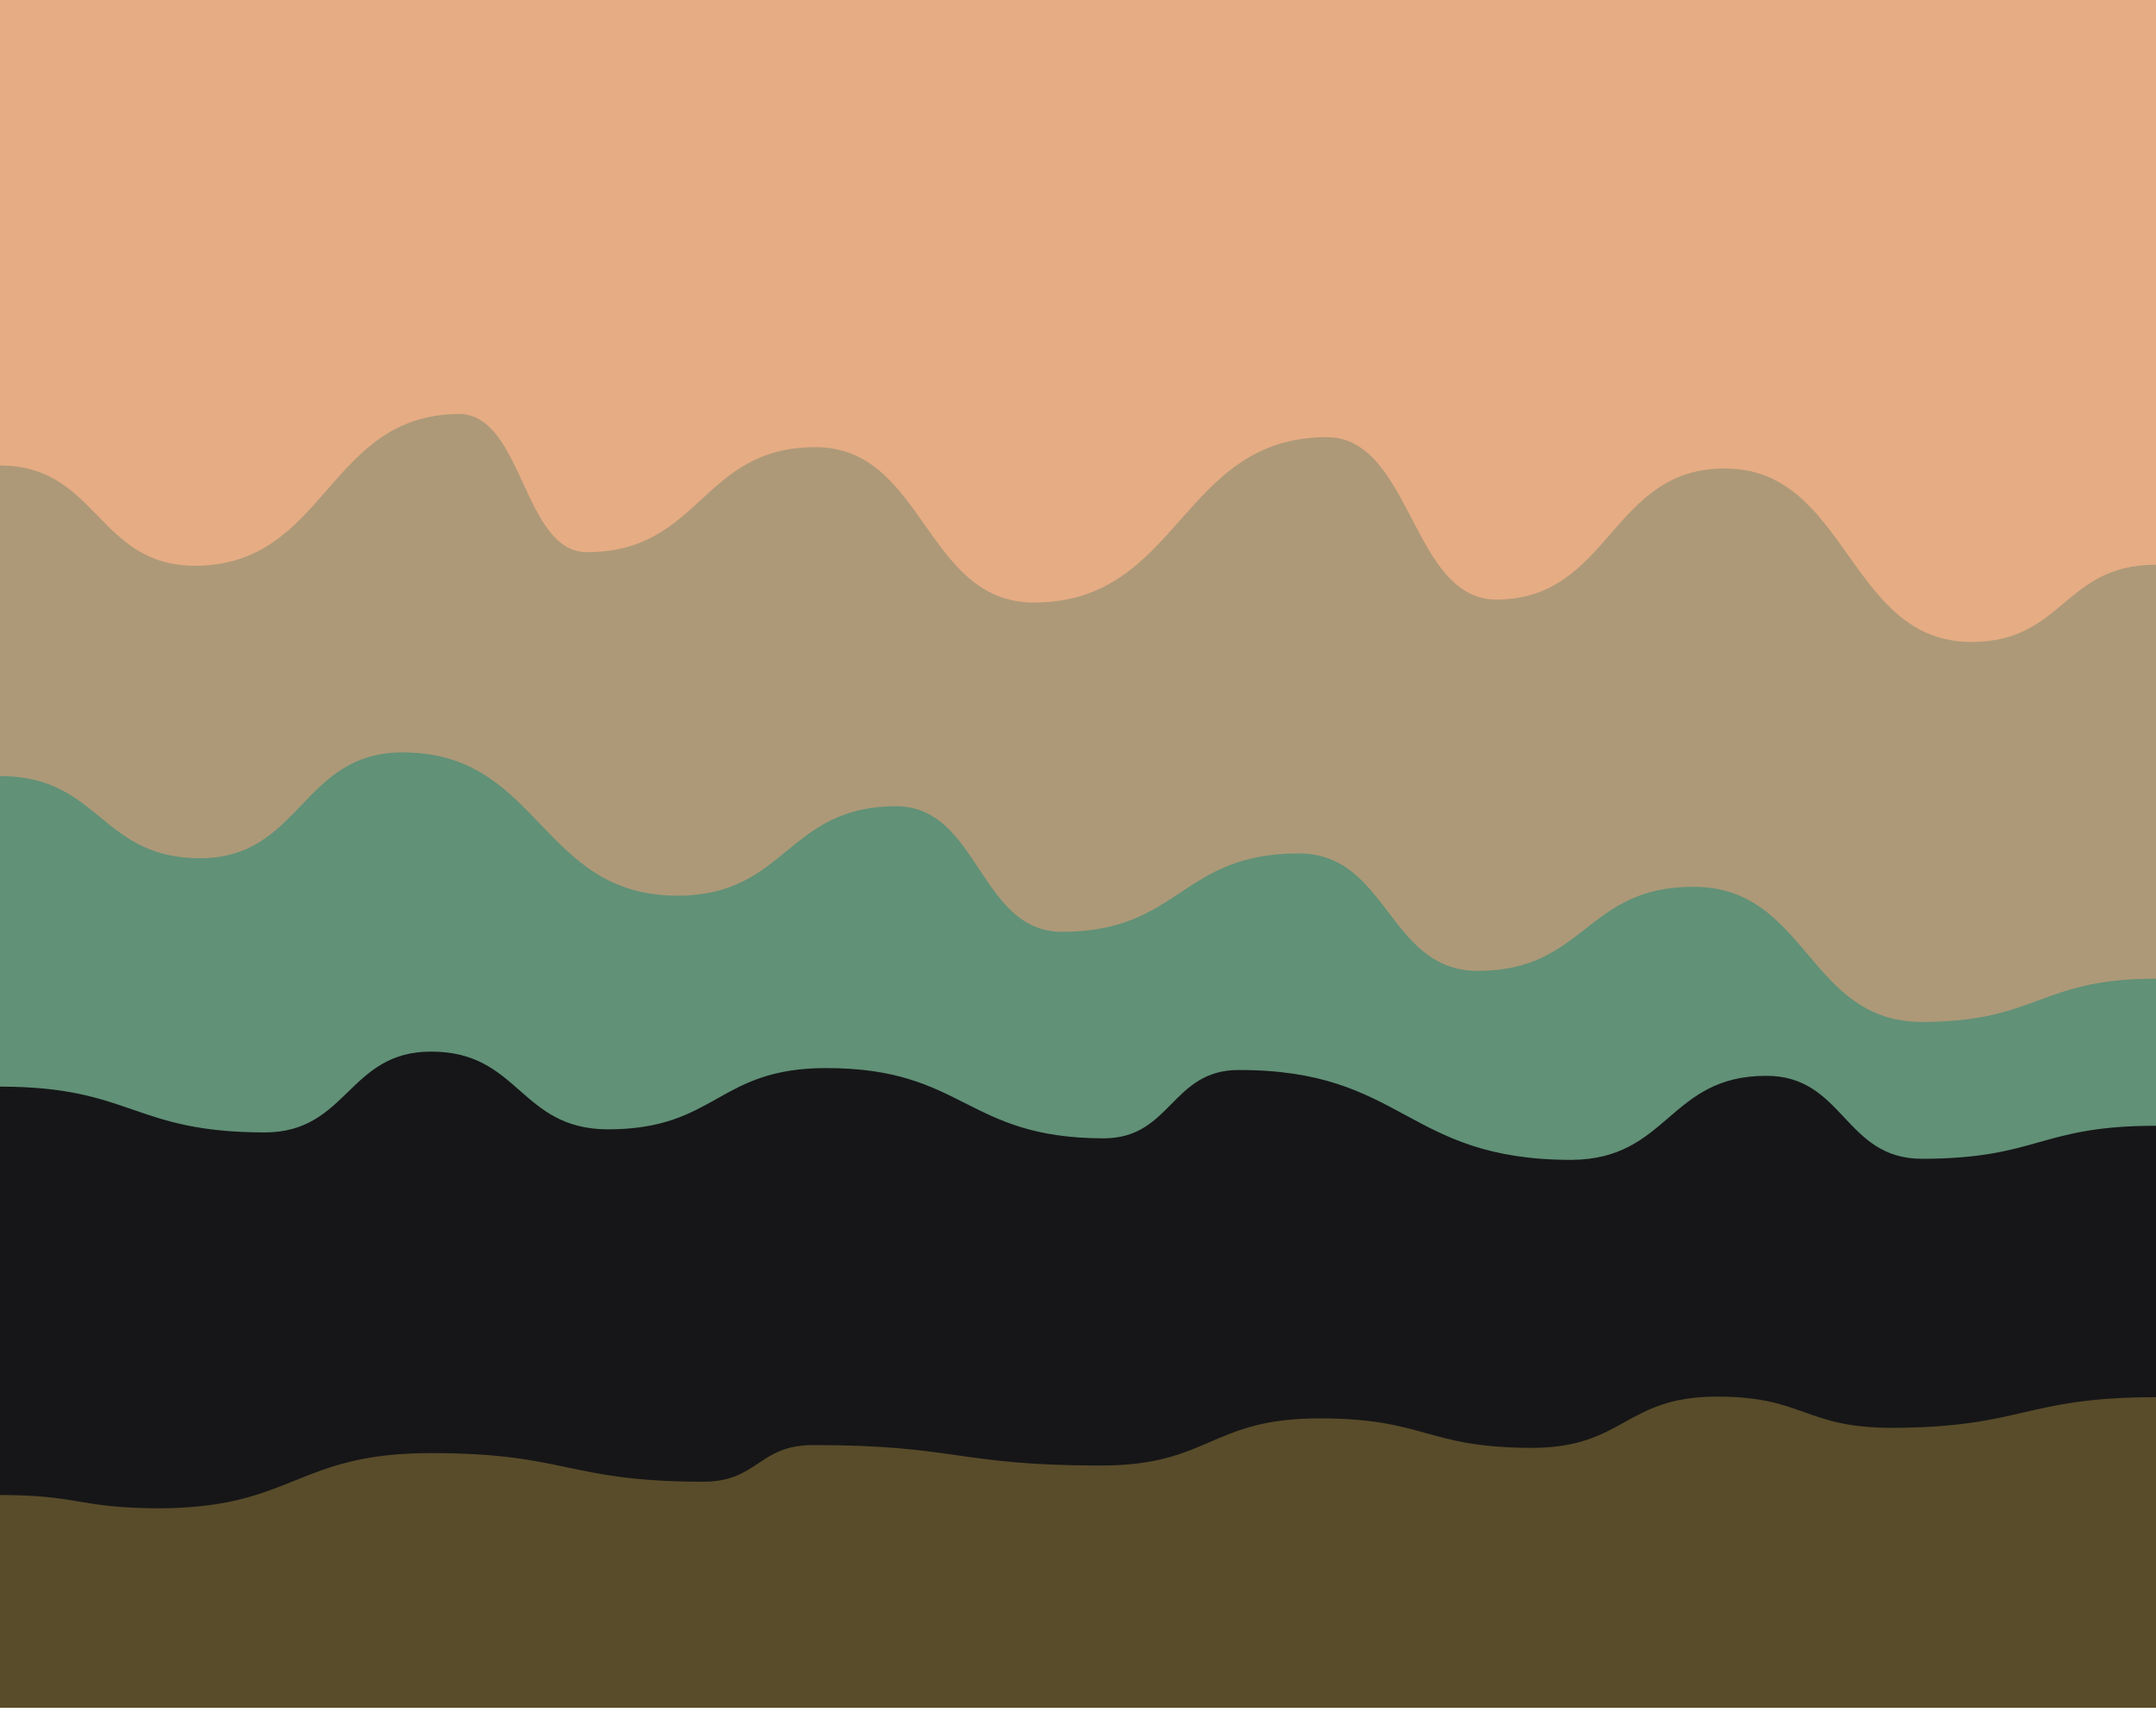
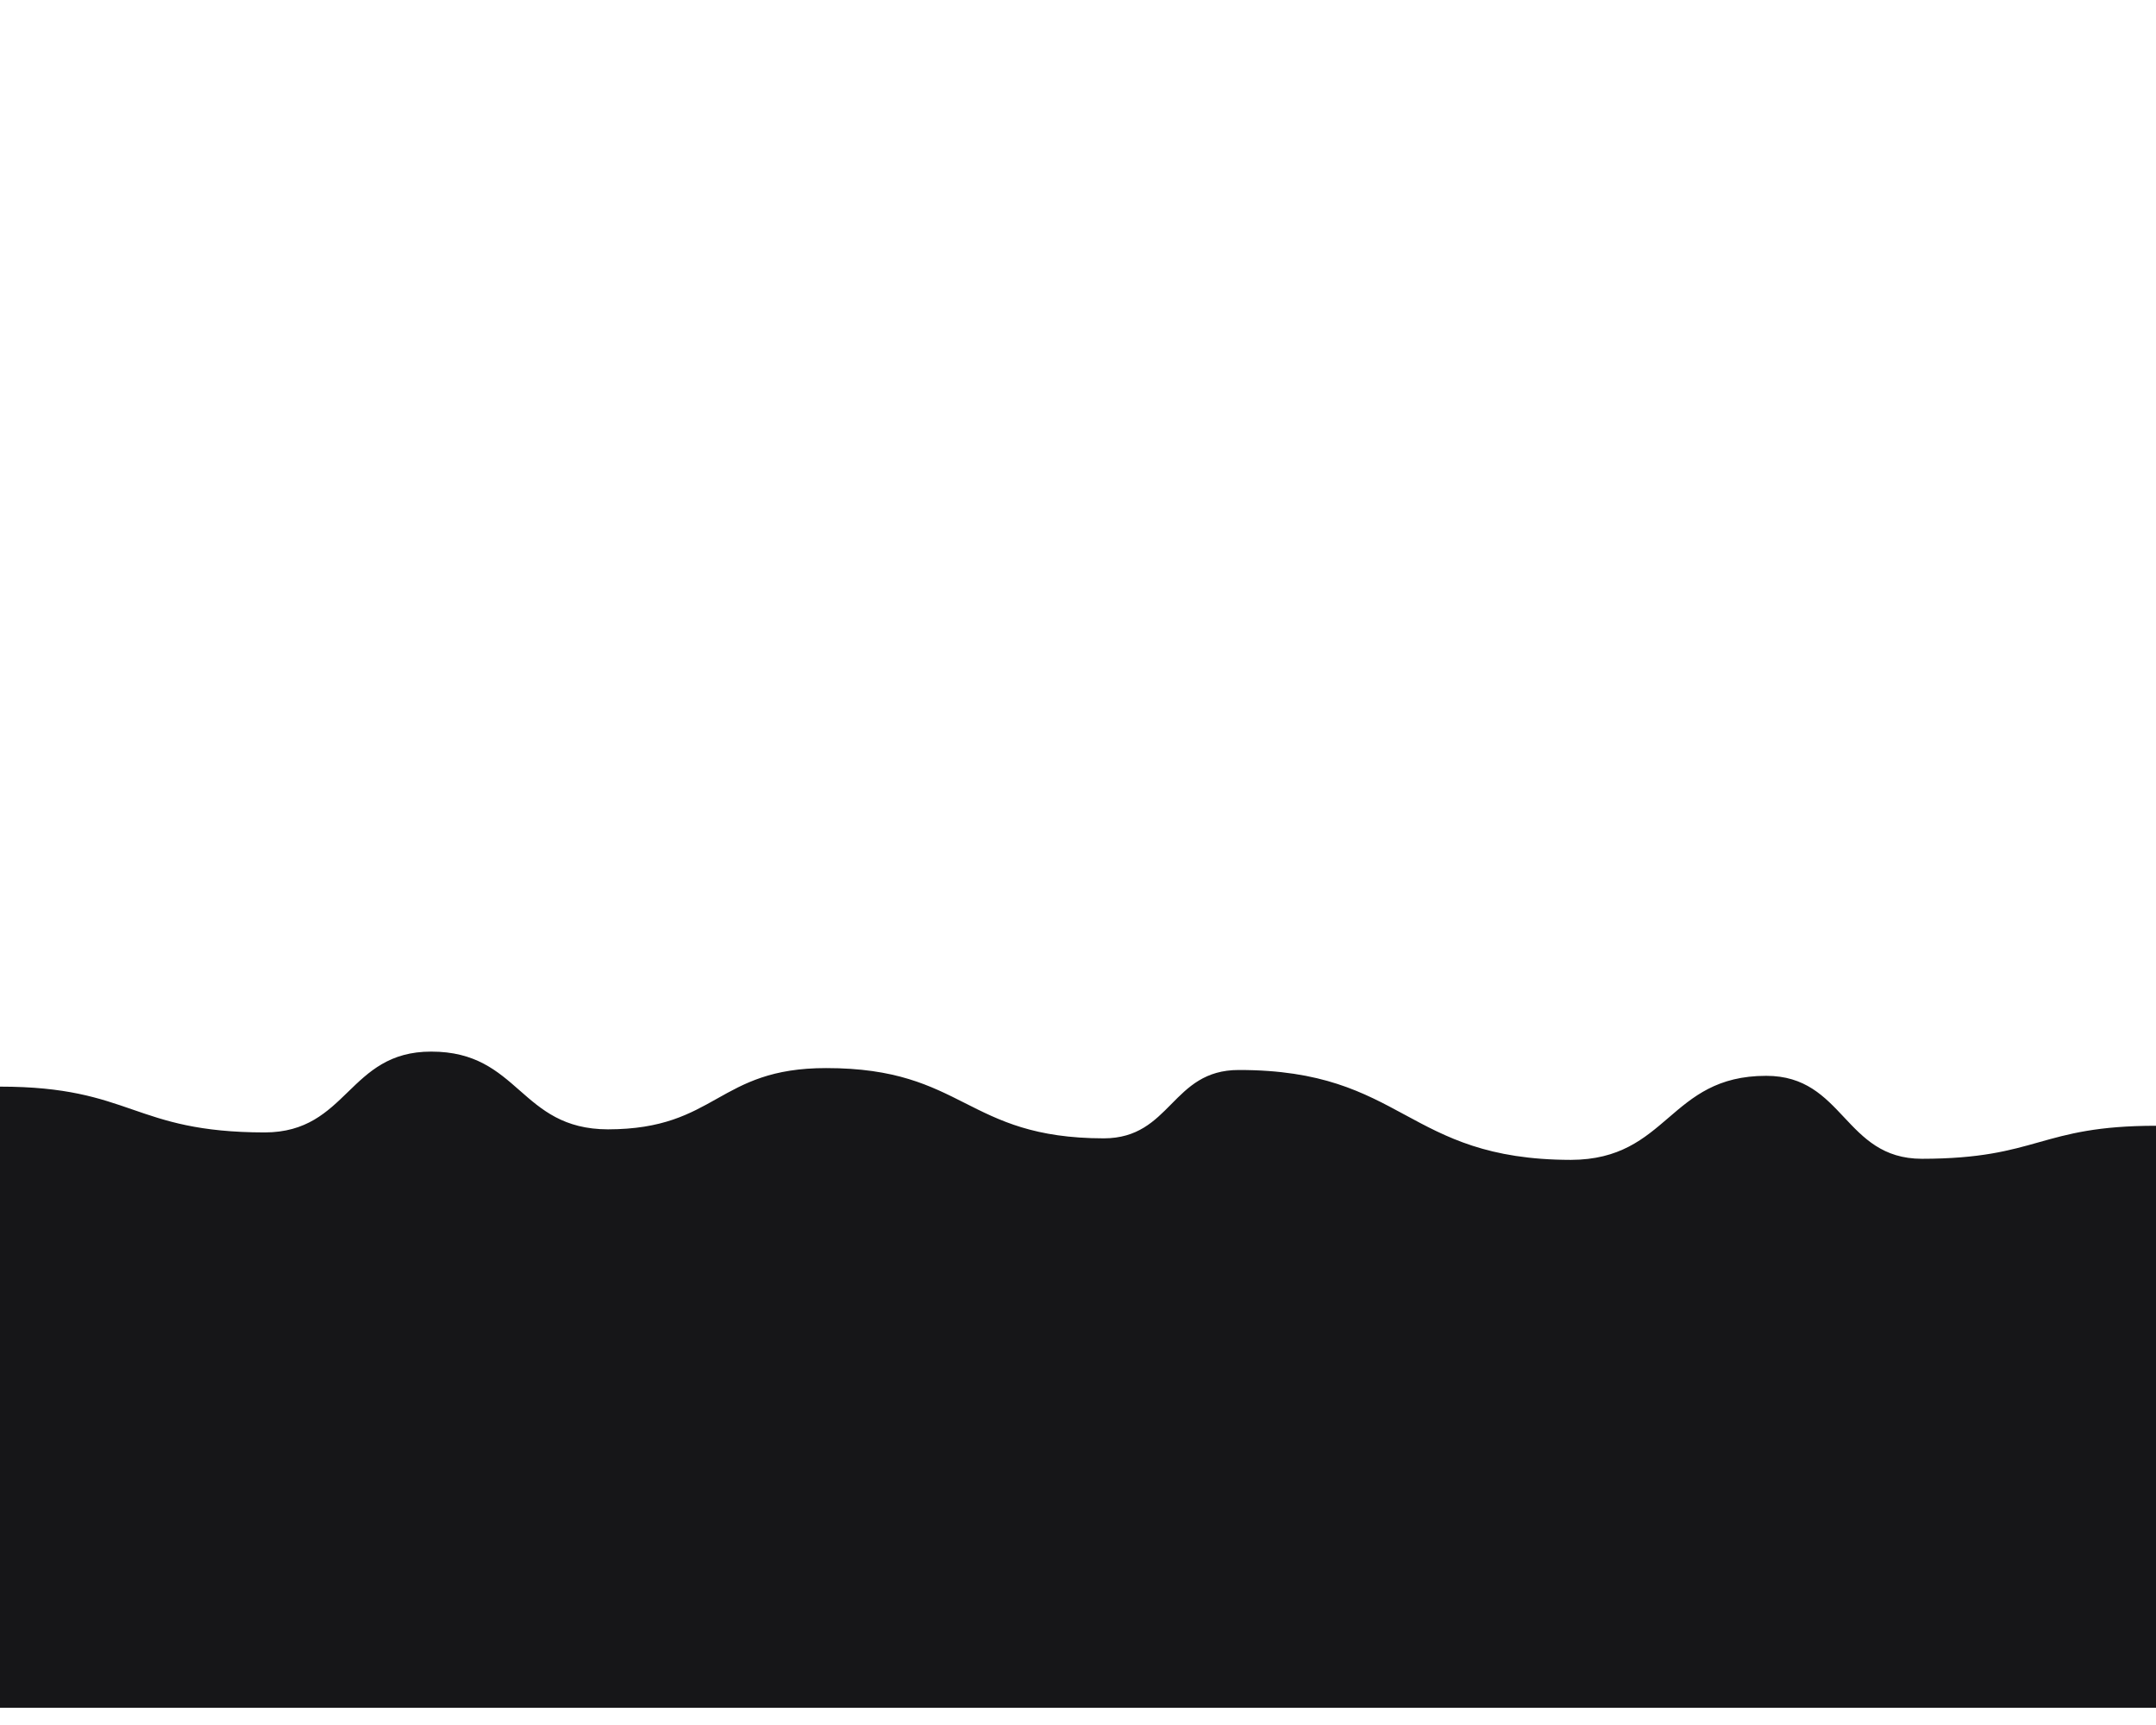
<svg xmlns="http://www.w3.org/2000/svg" version="1.1" width="100%" height="100%" id="svgWorkerArea" viewBox="0 0 500 400" style="background: white;">
  <defs id="defsdoc">
    <pattern id="patternBool" x="0" y="0" width="10" height="10" patternUnits="userSpaceOnUse" patternTransform="rotate(35)">
      <circle cx="5" cy="5" r="4" style="stroke: none;fill: #ff000070;" />
    </pattern>
    <filter id="filter-path-574625605" x="-100%" y="-100%" width="300%" height="300%" class="preview">
      <feGaussianBlur mod="m1" in="SourceAlpha" stdDeviation="4" result="desenfoque" />
      <feOffset in="desenfoque" mod="m2" dx="0" dy="-4" result="sombra" />
      <feMerge>
        <feMergeNode in="sombra" />
        <feMergeNode in="SourceGraphic" />
      </feMerge>
    </filter>
    <filter id="filter-path-527721670" x="-100%" y="-100%" width="300%" height="300%" class="preview">
      <feGaussianBlur mod="m1" in="SourceAlpha" stdDeviation="4" result="desenfoque" />
      <feOffset in="desenfoque" mod="m2" dx="0" dy="-4" result="sombra" />
      <feMerge>
        <feMergeNode in="sombra" />
        <feMergeNode in="SourceGraphic" />
      </feMerge>
    </filter>
    <filter id="filter-path-331085001" x="-100%" y="-100%" width="300%" height="300%" class="preview">
      <feGaussianBlur mod="m1" in="SourceAlpha" stdDeviation="4" result="desenfoque" />
      <feOffset in="desenfoque" mod="m2" dx="0" dy="-4" result="sombra" />
      <feMerge>
        <feMergeNode in="sombra" />
        <feMergeNode in="SourceGraphic" />
      </feMerge>
    </filter>
    <filter id="filter-path-451338717" x="-100%" y="-100%" width="300%" height="300%" class="preview">
      <feGaussianBlur mod="m1" in="SourceAlpha" stdDeviation="4" result="desenfoque" />
      <feOffset in="desenfoque" mod="m2" dx="0" dy="-4" result="sombra" />
      <feMerge>
        <feMergeNode in="sombra" />
        <feMergeNode in="SourceGraphic" />
      </feMerge>
    </filter>
    <filter id="filter-path-814168248" x="-100%" y="-100%" width="300%" height="300%" class="preview">
      <feGaussianBlur mod="m1" in="SourceAlpha" stdDeviation="4" result="desenfoque" />
      <feOffset in="desenfoque" mod="m2" dx="0" dy="-4" result="sombra" />
      <feMerge>
        <feMergeNode in="sombra" />
        <feMergeNode in="SourceGraphic" />
      </feMerge>
    </filter>
  </defs>
  <g id="waves-548967149" class="cosito preview">
-     <path id="path-574625605" fill="#e6ac84" fill-opacity="1" stroke="#000000" stroke-opacity="1" stroke-width="0" class="grouped" d="M0,244.549 C0,244.549,0,-155.414,0,-155.451 C0,-155.414,500,-155.414,500,-155.451 C500,-155.414,500,244.549,500,244.549 C500,244.549,0,244.549,0,244.549" transform="matrix(1,0,0,1,0,155.451)" filter="url(#filter-path-574625605)" />
-     <path id="path-527721670" fill="#ad9978" fill-opacity="1" stroke="#000000" stroke-opacity="1" stroke-width="0" class="grouped" d="M0,244.549 C0,244.549,0,-43.505,0,-43.505 C22.6,-43.505,22.6,-20.317,45.2,-20.253 C75.85,-20.317,75.85,-55.387,106.5,-55.451 C121.3,-55.387,121.3,-23.413,136.1,-23.411 C162.6,-23.413,162.6,-47.754,189.1,-47.761 C214.45,-47.754,214.45,-11.747,239.8,-11.731 C273.75,-11.747,273.75,-50.058,307.7,-50.081 C327.35,-50.058,327.35,-12.467,347,-12.415 C373.5,-12.467,373.5,-42.857,400,-42.814 C428.6,-42.857,428.6,-2.602,457.2,-2.591 C478.6,-2.602,478.6,-20.533,500,-20.497 C500,-20.533,500,244.549,500,244.549 C500,244.549,0,244.549,0,244.549" transform="matrix(1,0,0,1,0,155.451)" filter="url(#filter-path-527721670)" />
-     <path id="path-331085001" fill="#619177" fill-opacity="1" stroke="#000000" stroke-opacity="1" stroke-width="0" class="grouped" d="M0,244.549 C0,244.549,0,28.508,0,28.508 C23.2,28.508,23.2,47.52,46.4,47.56 C69.9,47.52,69.9,22.963,93.4,23.027 C125.25,22.963,125.25,56.234,157.1,56.244 C182.45,56.234,182.45,35.494,207.8,35.507 C227.05,35.494,227.05,64.587,246.3,64.627 C273.75,64.587,273.75,46.44,301.2,46.444 C321.95,46.44,321.95,73.661,342.7,73.686 C367.7,73.661,367.7,54.145,392.7,54.189 C419.2,54.145,419.2,85.471,445.7,85.526 C472.85,85.471,472.85,75.461,500,75.497 C500,75.461,500,244.549,500,244.549 C500,244.549,0,244.549,0,244.549" transform="matrix(1,0,0,1,0,155.451)" filter="url(#filter-path-331085001)" />
    <path id="path-451338717" fill="#161618" fill-opacity="1" stroke="#000000" stroke-opacity="1" stroke-width="0" class="grouped" d="M0,244.549 C0,244.549,0,100.522,0,100.522 C30.7,100.522,30.7,111.108,61.4,111.142 C80.7,111.108,80.7,92.384,100,92.399 C120.5,92.384,120.5,110.388,141,110.426 C166.3,110.388,166.3,96.201,191.6,96.221 C223.8,96.201,223.8,112.476,256,112.513 C271.65,112.476,271.65,96.633,287.3,96.664 C325.8,96.633,325.8,117.445,364.3,117.505 C386.95,117.445,386.95,98.001,409.6,98.017 C427.65,98.001,427.65,117.229,445.7,117.254 C472.85,117.229,472.85,109.596,500,109.596 C500,109.596,500,244.549,500,244.549 C500,244.549,0,244.549,0,244.549" transform="matrix(1,0,0,1,0,155.451)" filter="url(#filter-path-451338717)" />
-     <path id="path-814168248" fill="#594c2a" fill-opacity="1" stroke="#000000" stroke-opacity="1" stroke-width="0" class="grouped" d="M0,244.549 C0,244.549,0,195.22,0,195.22 C18.35,195.22,18.35,198.244,36.7,198.303 C68.35,198.244,68.35,185.498,100,185.498 C131.55,185.498,131.55,192.123,163.1,192.136 C175.85,192.123,175.85,183.625,188.6,183.639 C221.95,183.625,221.95,188.378,255.3,188.385 C280.65,188.378,280.65,177.432,306,177.448 C330.65,177.432,330.65,184.274,355.3,184.281 C376.75,184.274,376.75,172.391,398.2,172.401 C418.4,172.391,418.4,179.593,438.6,179.642 C469.3,179.593,469.3,172.535,500,172.535 C500,172.535,500,244.549,500,244.549 C500,244.549,0,244.549,0,244.549" transform="matrix(1,0,0,1,0,155.451)" filter="url(#filter-path-814168248)" />
  </g>
</svg>